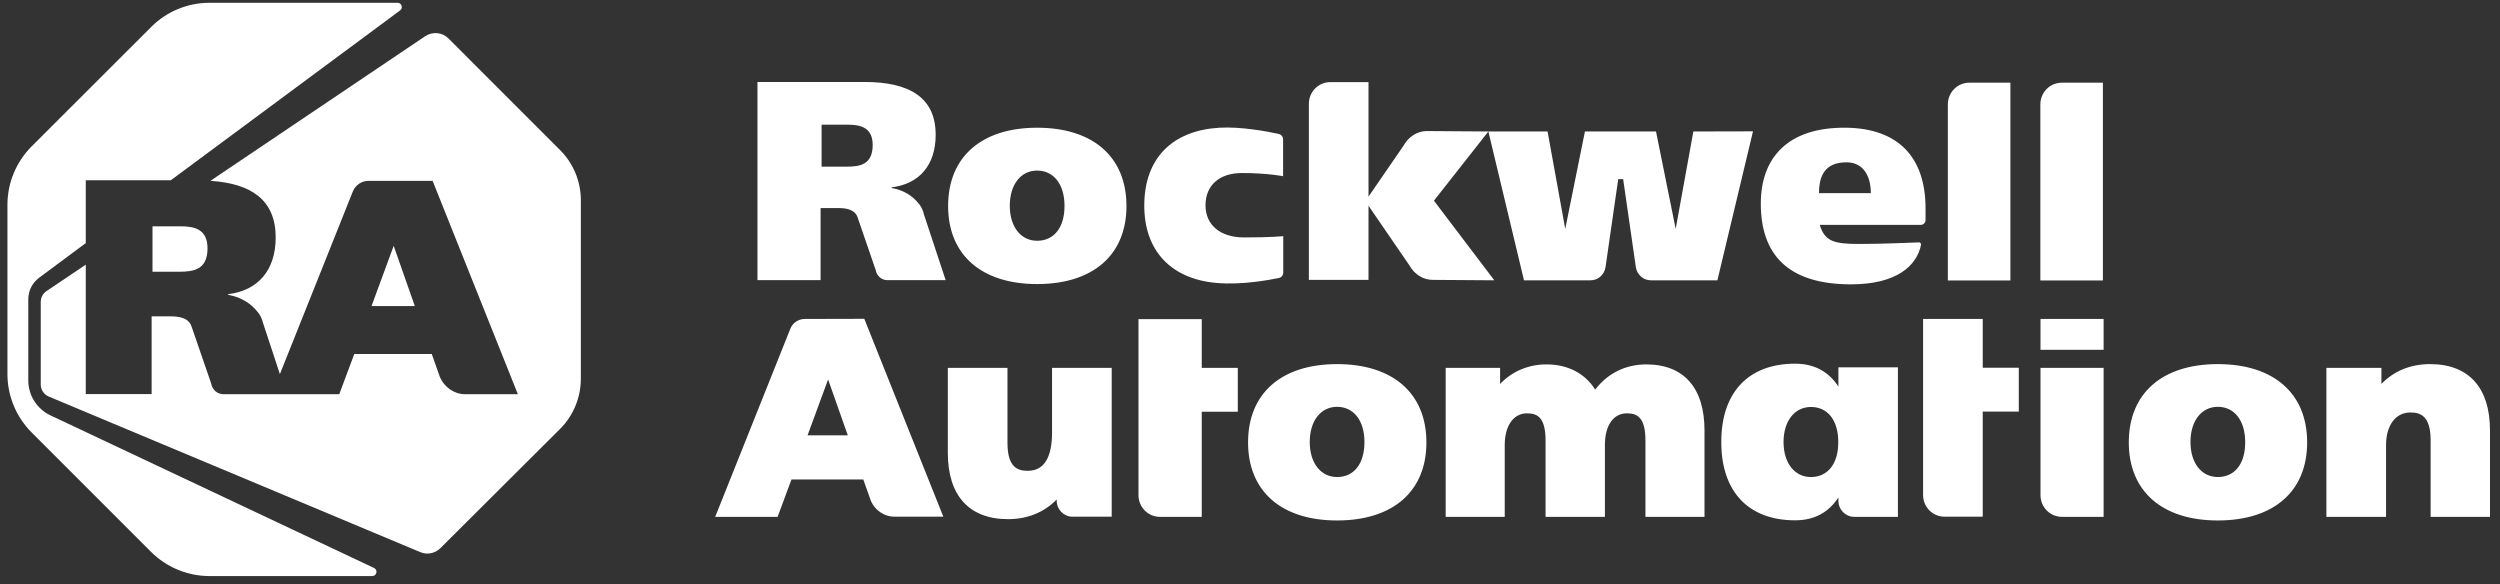
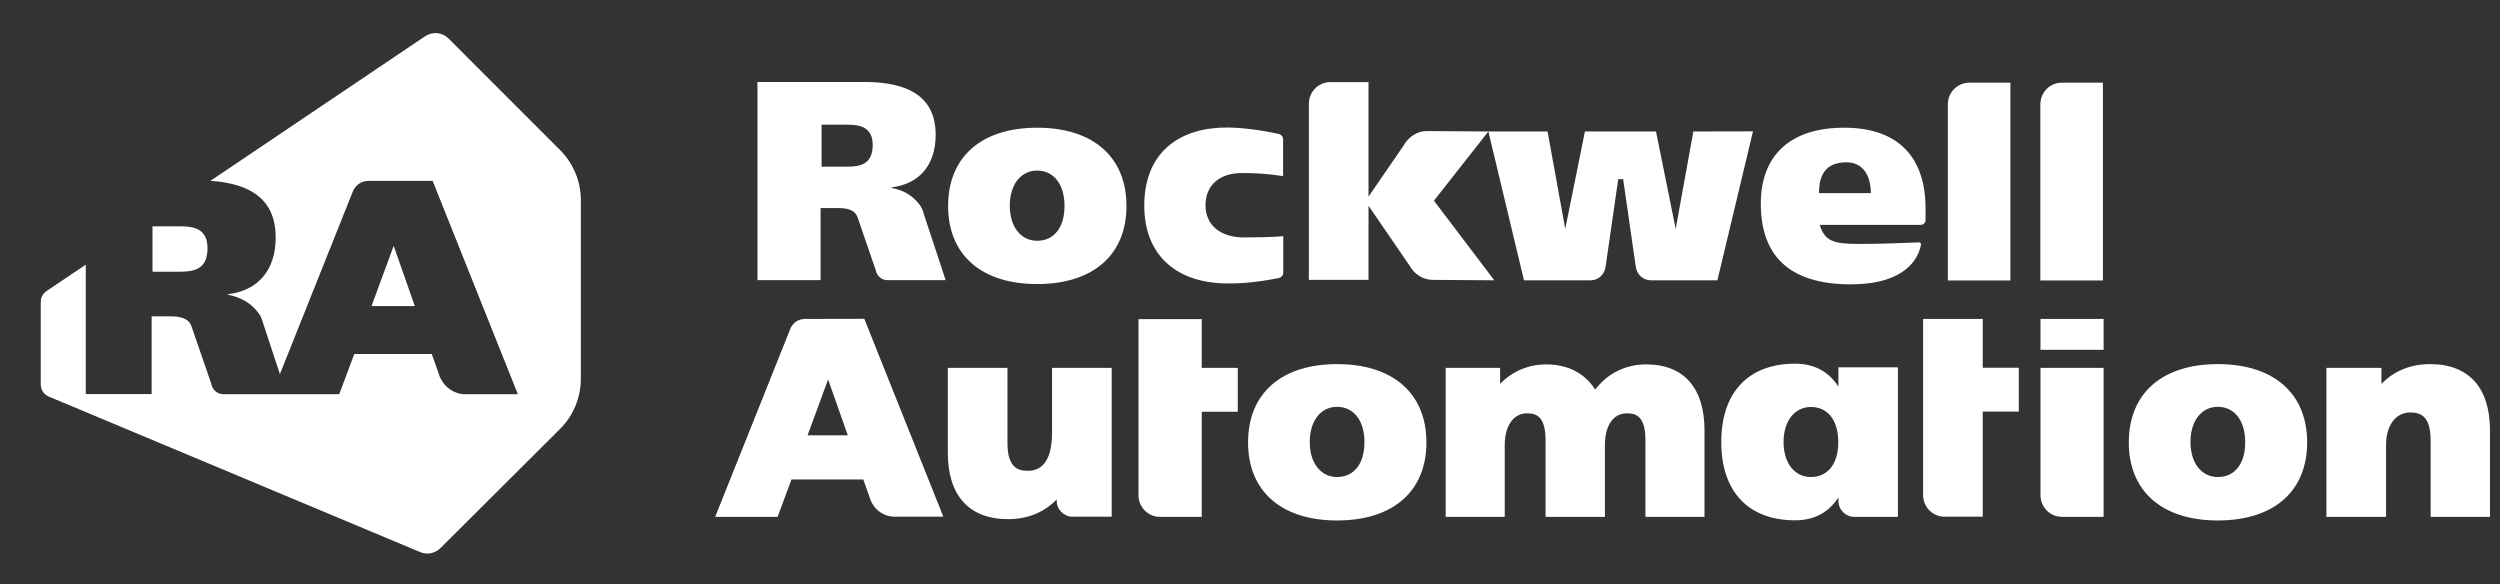
<svg xmlns="http://www.w3.org/2000/svg" width="231" height="54" viewBox="0 0 231 54" fill="none">
  <rect x="0" y="0" width="231" height="54" fill="#333333" stroke="none" />
  <path d="M123.548 33.644C118.398 33.644 115.321 36.346 115.321 40.881C115.321 45.389 118.398 48.091 123.548 48.091C128.711 48.091 131.801 45.402 131.801 40.881C131.801 36.346 128.711 33.644 123.548 33.644ZM123.548 44.078C122.036 44.078 121.02 42.78 121.02 40.841C121.02 38.888 122.036 37.59 123.548 37.59C125.086 37.59 126.076 38.874 126.076 40.841C126.076 42.847 125.113 44.078 123.548 44.078ZM188.542 45.75C188.542 46.86 189.425 47.756 190.522 47.756H194.374V33.992H188.542V45.75ZM188.542 29.471H194.374V32.32H188.542V29.471ZM204.928 33.644C199.778 33.644 196.701 36.346 196.701 40.881C196.701 45.389 199.778 48.091 204.928 48.091C210.091 48.091 213.181 45.402 213.181 40.881C213.181 36.346 210.091 33.644 204.928 33.644ZM204.928 44.078C203.416 44.078 202.4 42.78 202.4 40.841C202.4 38.888 203.416 37.59 204.928 37.59C206.466 37.59 207.456 38.874 207.456 40.841C207.469 42.847 206.493 44.078 204.928 44.078ZM95.832 11.801C90.683 11.801 87.606 14.503 87.606 19.038C87.606 23.546 90.683 26.247 95.832 26.247C100.996 26.247 104.085 23.559 104.085 19.038C104.085 14.503 101.009 11.801 95.832 11.801ZM95.832 22.248C94.321 22.248 93.304 20.951 93.304 19.011C93.304 17.058 94.321 15.761 95.832 15.761C97.371 15.761 98.361 17.045 98.361 19.011C98.374 21.004 97.397 22.248 95.832 22.248ZM177.346 22.395C176.718 22.409 174.109 22.542 171.809 22.542C169.441 22.542 168.612 22.302 168.143 20.777H177.48C177.721 20.777 177.921 20.576 177.921 20.335V19.265C177.921 14.53 175.407 11.868 170.591 11.801C165.214 11.734 162.699 14.557 162.699 18.81C162.699 23.479 165.161 26.274 171.033 26.274C175.233 26.274 177.132 24.562 177.507 22.596C177.507 22.515 177.426 22.395 177.346 22.395ZM170.618 14.998C172.17 14.998 172.865 16.269 172.865 17.847H168.077C168.077 16.256 168.612 14.998 170.618 14.998ZM185.76 7.641H181.961C180.864 7.641 179.981 8.538 179.981 9.648V25.913H185.76V7.641ZM112.365 26.14C114.639 26.355 117.194 25.886 118.17 25.686C118.411 25.632 118.572 25.431 118.572 25.177V21.82C118.572 21.82 117.502 21.94 114.96 21.94C112.767 21.94 111.389 20.803 111.389 18.971C111.389 17.125 112.673 15.988 114.746 15.988C117.14 15.988 118.558 16.282 118.558 16.282V12.885C118.558 12.644 118.398 12.43 118.157 12.377C117.194 12.162 114.666 11.681 112.673 11.801C108.393 12.056 105.731 14.557 105.731 18.998C105.731 23.211 108.245 25.766 112.365 26.14ZM169.869 33.939V35.718C169.04 34.447 167.769 33.604 165.87 33.604C161.509 33.604 159.048 36.306 159.048 40.814V40.867C159.048 45.375 161.509 48.077 165.87 48.077C167.782 48.077 169.04 47.234 169.869 45.964V46.272C169.869 47.087 170.524 47.756 171.327 47.756H175.367V33.939H169.869ZM167.328 44.078C165.816 44.078 164.799 42.78 164.799 40.841C164.799 38.915 165.816 37.604 167.328 37.604C168.893 37.604 169.856 38.848 169.856 40.841C169.869 42.834 168.893 44.078 167.328 44.078ZM156.466 12.149L154.834 21.151L153.015 12.149H146.447L144.628 21.151L142.996 12.149H137.526L131.827 12.109C130.971 12.109 130.142 12.631 129.687 13.46L126.45 18.168V7.588H122.919C121.822 7.588 120.939 8.484 120.939 9.594V25.86H126.45V19.011L130.222 24.509C130.677 25.338 131.506 25.86 132.362 25.86L138.074 25.9L132.496 18.543L137.526 12.149L140.816 25.9H146.969C147.651 25.9 148.227 25.405 148.347 24.709L149.524 16.55H149.979L151.156 24.709C151.276 25.391 151.851 25.9 152.534 25.9H158.687L161.977 12.136L156.466 12.149ZM97.21 39.945C97.21 42.299 96.461 43.503 94.963 43.503C94.04 43.503 93.09 43.195 93.09 40.921V33.992H87.579V41.844C87.579 45.803 89.559 47.97 93.144 47.97C94.95 47.97 96.501 47.328 97.638 46.151V46.258C97.638 47.074 98.294 47.743 99.096 47.743H102.721V33.992H97.21V39.945ZM152.119 33.671C150.206 33.671 148.548 34.487 147.397 35.999C146.447 34.501 144.882 33.671 142.889 33.671C141.217 33.671 139.719 34.313 138.609 35.477V33.992H133.58V47.756H139.037V41.122C139.037 39.343 139.84 38.192 141.097 38.192C141.993 38.192 142.809 38.5 142.809 40.694V47.756H148.293V41.122C148.293 39.316 149.069 38.192 150.327 38.192C151.223 38.192 152.039 38.5 152.039 40.694V47.756H157.496V39.771C157.496 35.838 155.583 33.671 152.119 33.671ZM224.537 33.644C222.731 33.644 221.18 34.286 220.043 35.477V33.992H214.96V47.756H220.471V41.122C220.471 39.303 221.354 38.112 222.718 38.112C223.641 38.112 224.591 38.42 224.591 40.694V47.756H230.075V39.771C230.075 35.811 228.108 33.644 224.537 33.644ZM183.205 29.471H177.694V45.736C177.694 46.847 178.577 47.743 179.674 47.743H183.205V38.032H186.536V33.979H183.205V29.471ZM194.307 7.641H190.508C189.411 7.641 188.529 8.538 188.529 9.648V25.913H194.307V7.641ZM74.364 29.471C73.775 29.471 73.24 29.832 73.026 30.381L66.084 47.756H71.849L73.133 44.305H79.768L80.477 46.298C80.865 47.168 81.721 47.743 82.644 47.743H87.165L79.861 29.458L74.364 29.471ZM74.618 40.225L76.517 35.062L78.337 40.225H74.618ZM111.041 29.485H105.196V45.75C105.196 46.86 106.078 47.756 107.175 47.756H111.041V38.045H114.372V33.992H111.041V29.485ZM84.944 18.877C84.356 18.128 83.567 17.58 82.376 17.366V17.312C84.931 17.005 86.456 15.266 86.456 12.457C86.456 8.939 83.941 7.574 79.861 7.574H69.99V25.886H75.822V19.225H77.427C78.23 19.225 79.045 19.359 79.273 20.175L80.918 24.963C81.012 25.498 81.466 25.886 81.988 25.886H87.379L85.359 19.773C85.292 19.439 85.145 19.145 84.944 18.877ZM78.216 15.399H75.915V11.52H78.31C79.5 11.52 80.637 11.761 80.637 13.406C80.624 15.239 79.433 15.399 78.216 15.399Z" fill="white" />
-   <path d="M15.763 16.67L36.964 0.967C37.272 0.739 37.111 0.258 36.737 0.258H19.348C17.341 0.258 15.402 1.06 13.984 2.478L2.909 13.54C1.491 14.972 0.688 16.898 0.688 18.917V34.568C0.688 36.587 1.491 38.513 2.909 39.945L13.971 51.007C15.402 52.425 17.341 53.227 19.348 53.227H34.396C34.811 53.227 34.944 52.665 34.556 52.478L4.661 38.38C3.417 37.791 2.614 36.534 2.614 35.156V27.652C2.614 26.863 2.989 26.127 3.618 25.659L7.925 22.462V16.657H15.763V16.67Z" fill="white" />
  <path d="M36.376 22.716L34.329 28.281H38.329L36.376 22.716ZM19.174 22.944C19.174 21.165 17.957 20.911 16.673 20.911H14.091V25.111H16.579C17.89 25.097 19.174 24.924 19.174 22.944Z" fill="white" />
  <path d="M51.731 13.848L41.432 3.548C40.857 2.973 39.947 2.893 39.265 3.361L19.442 16.71C23.2 16.951 25.474 18.463 25.474 21.941C25.474 24.963 23.842 26.85 21.073 27.184V27.238C22.358 27.478 23.214 28.067 23.842 28.869C24.07 29.15 24.217 29.485 24.297 29.819L25.862 34.568L32.604 17.687C32.844 17.098 33.42 16.71 34.048 16.71H39.974L47.852 36.427H42.984C41.994 36.427 41.071 35.798 40.656 34.862L39.894 32.708H32.737L31.346 36.427H20.659C20.084 36.427 19.602 36.012 19.509 35.424L17.73 30.261C17.489 29.378 16.606 29.23 15.736 29.23H14.011V36.413H7.925V24.455L4.287 26.903C3.952 27.131 3.765 27.505 3.765 27.906V35.517C3.765 36.012 4.059 36.454 4.501 36.641L38.81 51.007C39.452 51.288 40.188 51.141 40.683 50.659L51.731 39.651C52.975 38.42 53.671 36.734 53.671 34.982V18.503C53.671 16.751 52.975 15.079 51.731 13.848Z" fill="white" />
</svg>